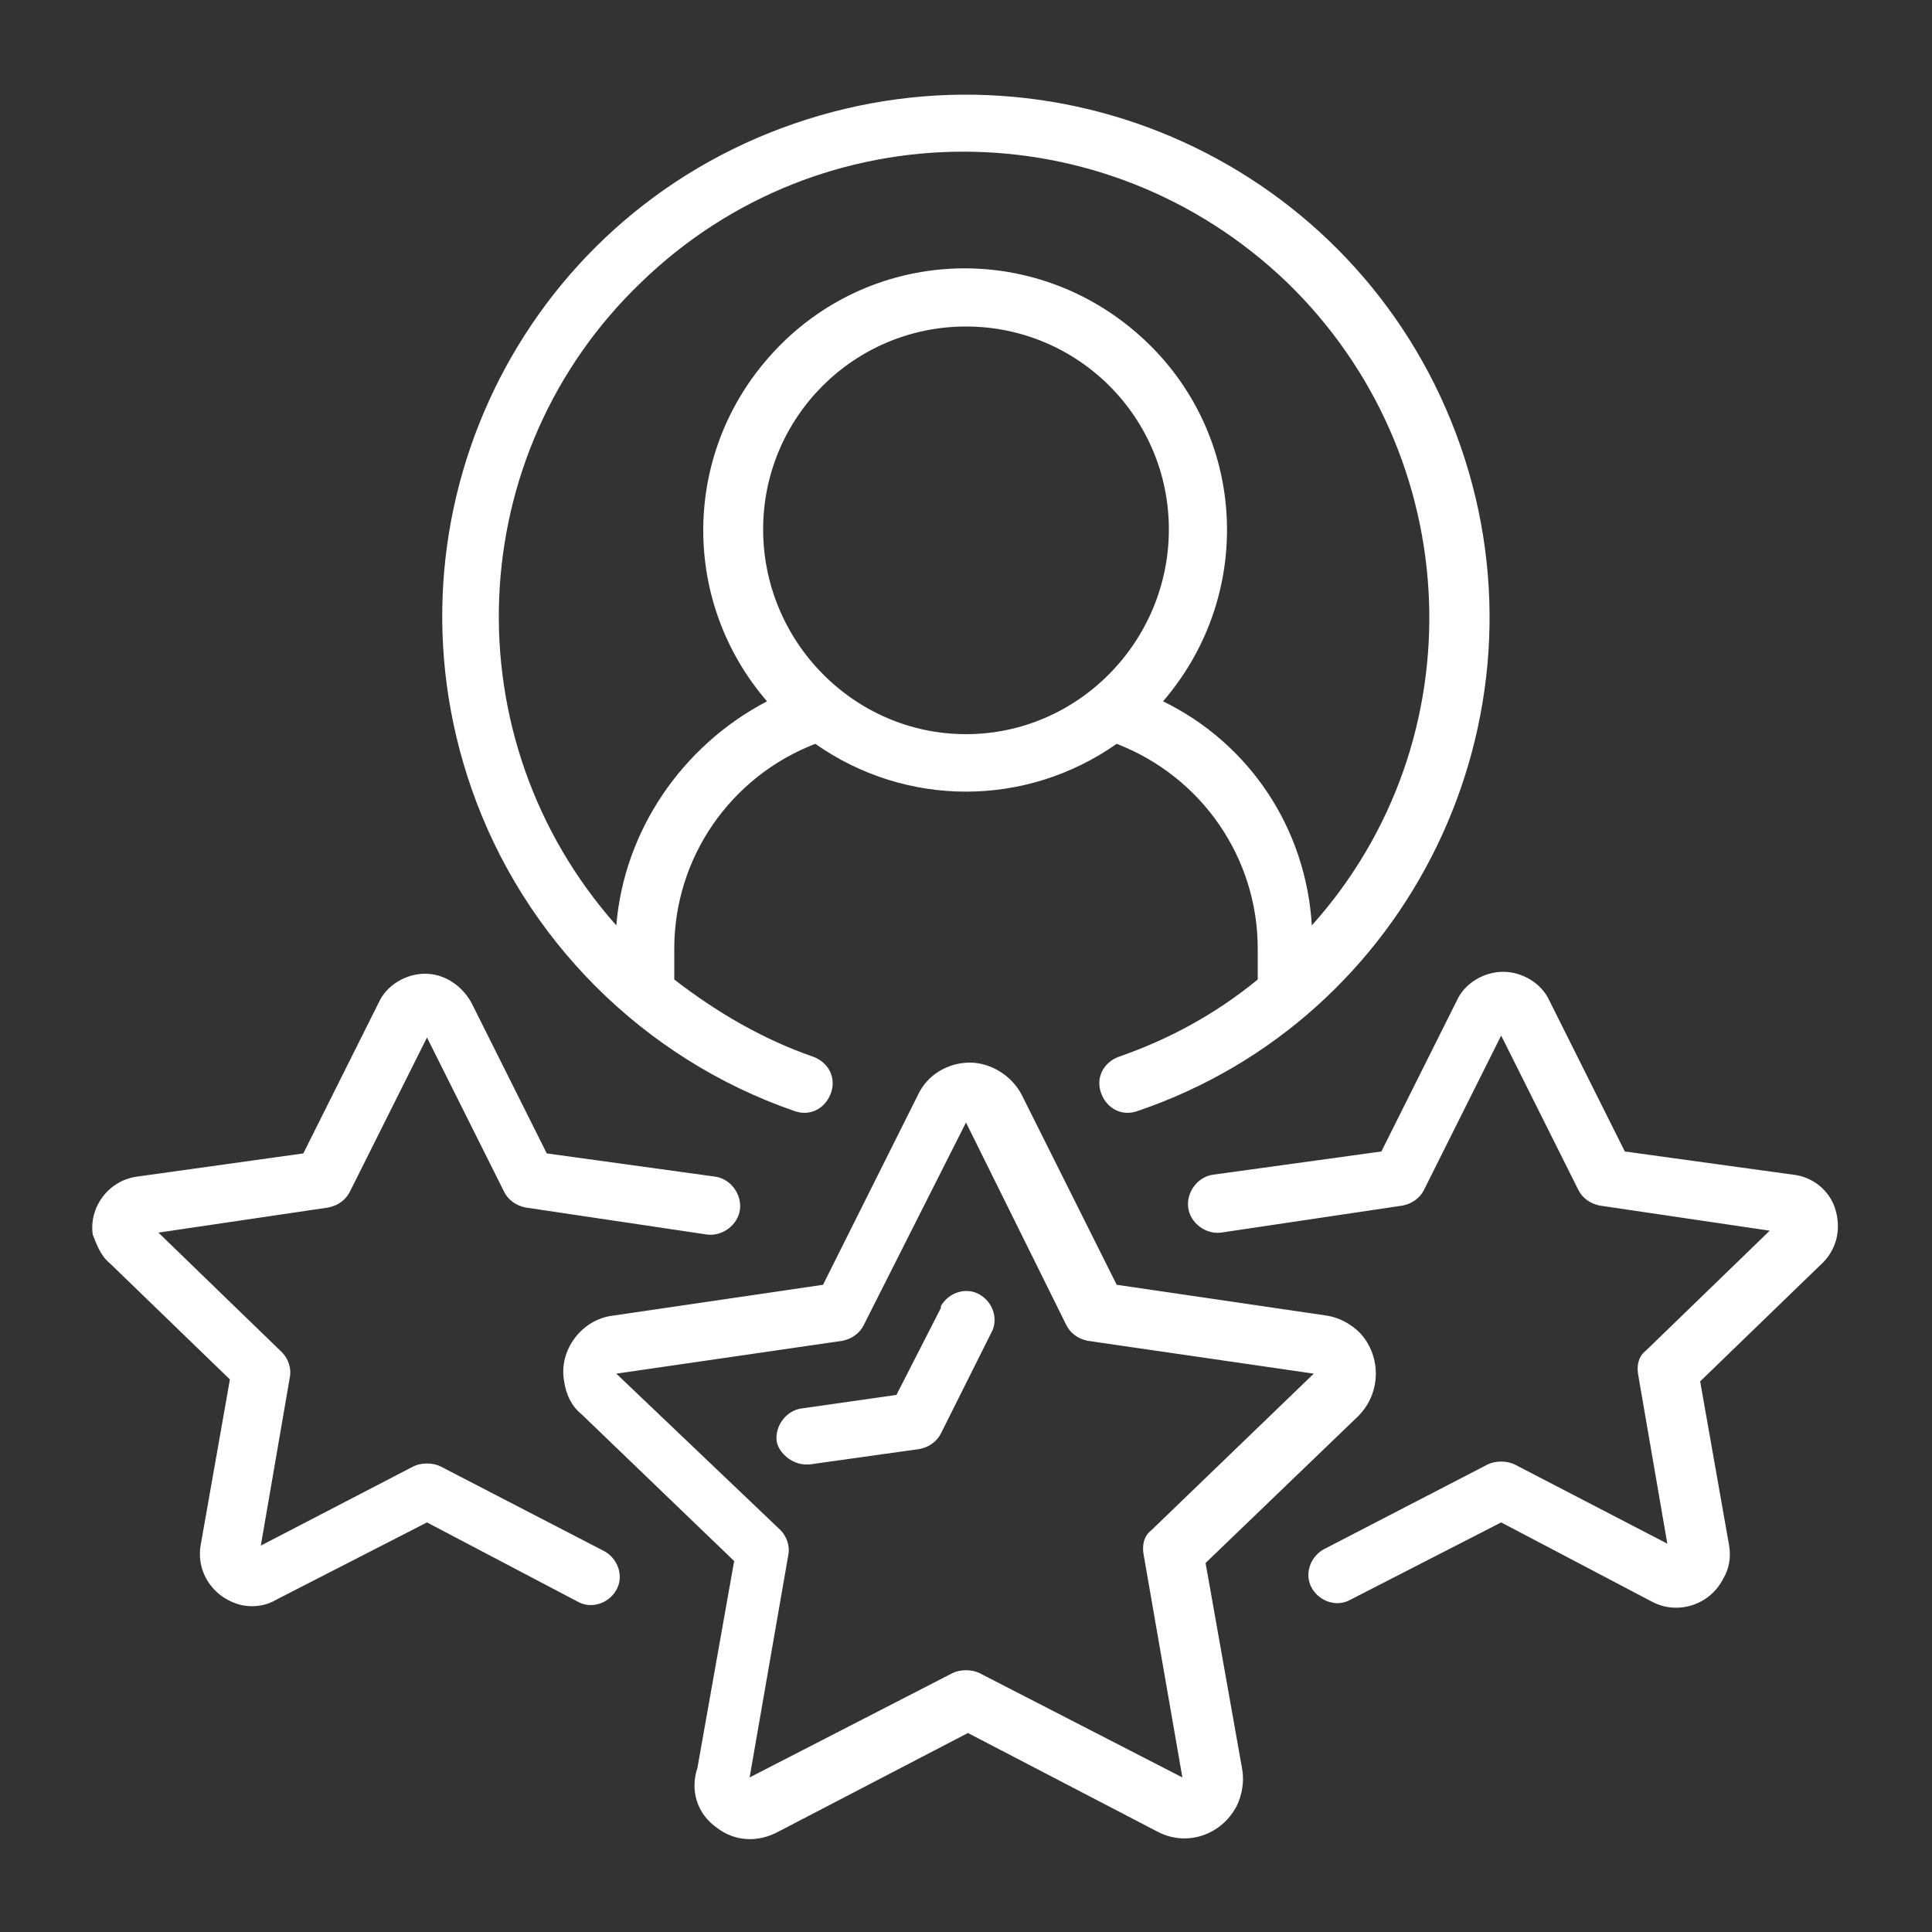
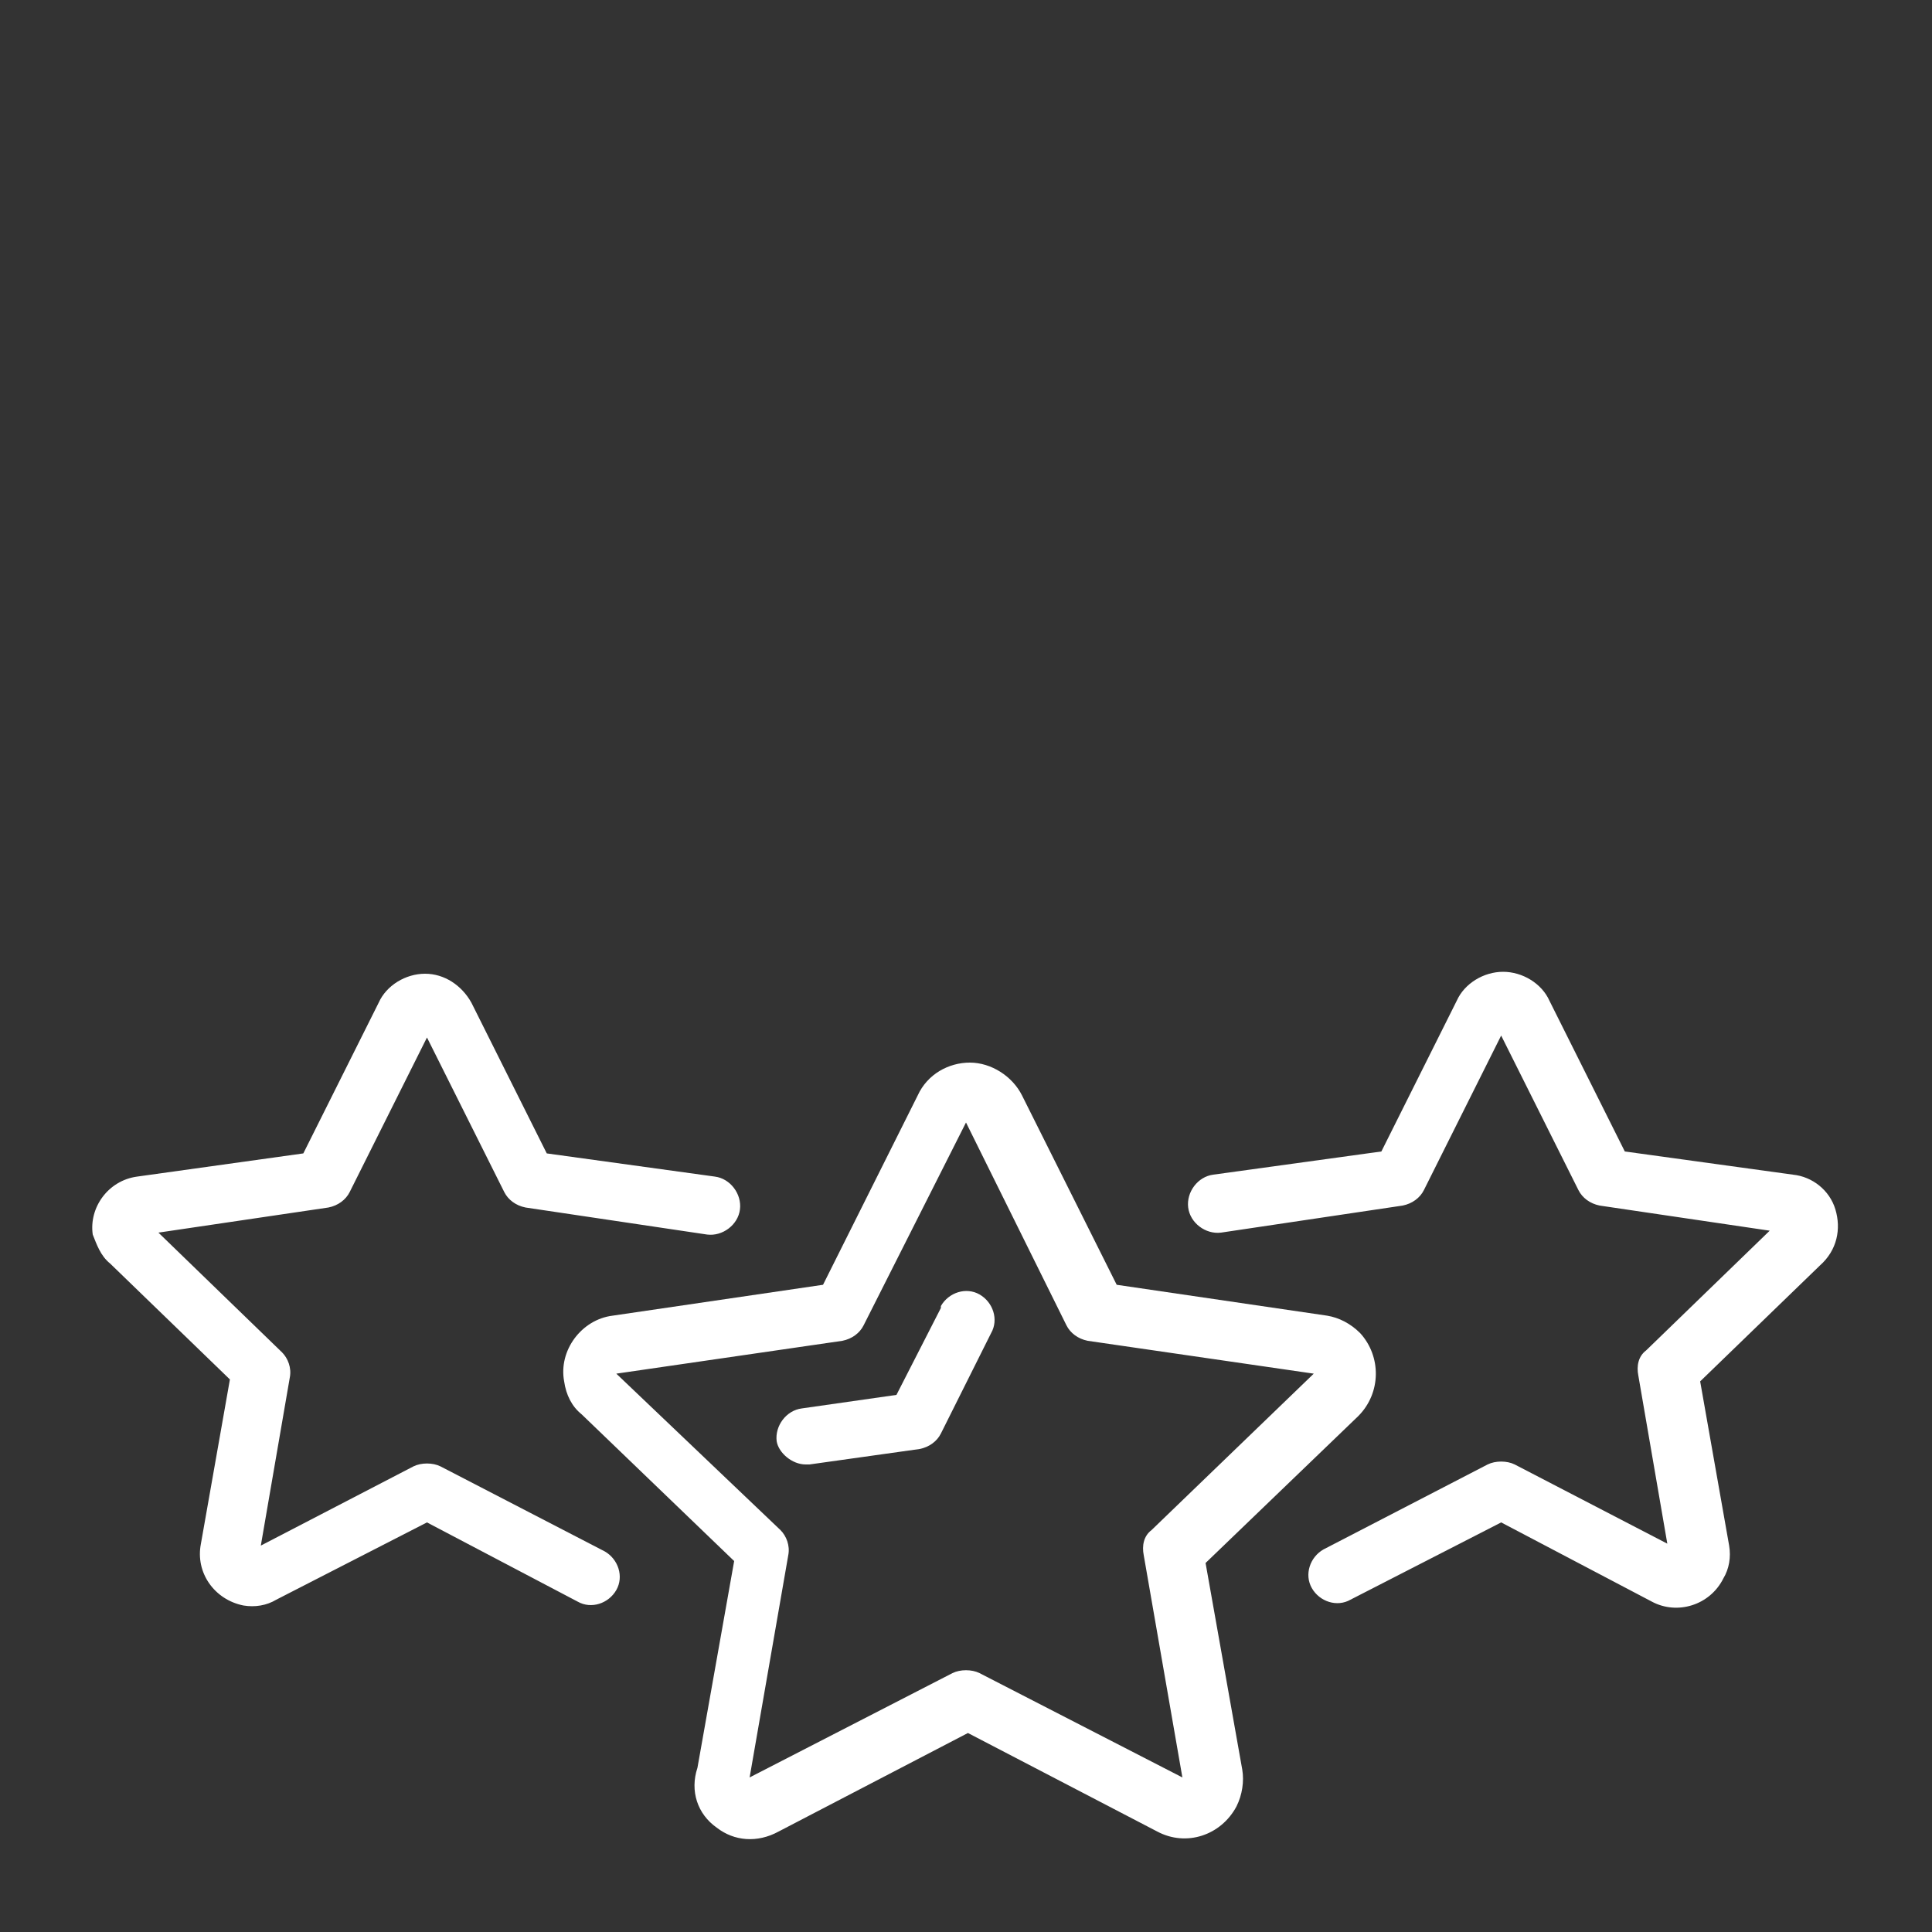
<svg xmlns="http://www.w3.org/2000/svg" version="1.1" id="Layer_1" x="0px" y="0px" viewBox="0 0 100 100" style="enable-background:new 0 0 100 100;" xml:space="preserve">
  <rect x="0" y="0" width="100" height="100" fill="#333333" stroke="none" />
  <style type="text/css">
	.st0{fill:#00A8E5;}
	.st1{fill:#FFFFFF;}
</style>
  <g>
    <g>
-       <path class="st1" d="M57.9,54.7c-0.8,0.3-1.2,1.1-0.9,1.9c0.3,0.8,1.1,1.2,1.9,0.9C73,52.7,80.5,37.2,75.6,23.1S55.3,1.5,41.1,6.4    S19.5,26.7,24.4,40.8c2.7,7.8,8.9,14,16.7,16.7c0.8,0.3,1.6-0.1,1.9-0.9c0.3-0.8-0.1-1.6-0.9-1.9c-2.6-0.9-5-2.3-7.2-4v-1.6    c0-4.7,2.9-8.9,7.3-10.6c4.7,3.3,10.9,3.3,15.6,0c4.4,1.7,7.3,5.9,7.3,10.6v1.6C62.9,52.5,60.5,53.8,57.9,54.7z M39.5,27.4    c0-5.8,4.7-10.5,10.5-10.5s10.5,4.7,10.5,10.5S55.8,38,50,38S39.5,33.2,39.5,27.4z M60.2,36.3c4.9-5.7,4.3-14.2-1.4-19.1    s-14.2-4.3-19.1,1.4c-4.4,5.1-4.4,12.6,0,17.7c-4.4,2.3-7.4,6.7-7.8,11.6c-8.6-9.7-8-24.4,1.3-33.3c9.3-9,24-9,33.4,0    c9.3,9,9.9,23.7,1.3,33.3C67.6,42.9,64.7,38.5,60.2,36.3z" />
      <path class="st1" d="M37.1,94.6c0.9,0.7,2.1,0.8,3.2,0.2l9.8-5.1l9.8,5.1c1.5,0.8,3.3,0.2,4.1-1.3c0.3-0.6,0.4-1.3,0.3-1.9    l-1.9-10.7l7.9-7.6c1.2-1.2,1.2-3.1,0.1-4.3c-0.5-0.5-1.1-0.8-1.7-0.9l-10.9-1.6l-4.9-9.8c-0.5-1-1.6-1.7-2.7-1.7    c-1.1,0-2.2,0.6-2.7,1.7l-4.9,9.8l-10.9,1.6c-1.6,0.2-2.8,1.8-2.5,3.4c0.1,0.7,0.4,1.3,0.9,1.7l7.9,7.6l-1.9,10.7    C35.7,92.7,36.1,93.9,37.1,94.6L37.1,94.6z M31.9,71.1l11.7-1.7c0.5-0.1,0.9-0.4,1.1-0.8L50,58.1l5.2,10.5    c0.2,0.4,0.6,0.7,1.1,0.8L68,71.1l-8.4,8.1c-0.4,0.3-0.5,0.8-0.4,1.3l2,11.5l-10.5-5.4c-0.4-0.2-1-0.2-1.4,0L38.8,92l2-11.5    c0.1-0.5-0.1-1-0.4-1.3L31.9,71.1z" />
      <path class="st1" d="M11.9,71.4l-1.5,8.5c-0.3,1.5,0.7,2.9,2.2,3.2c0.6,0.1,1.2,0,1.7-0.3l7.8-4l7.8,4.1c0.7,0.4,1.6,0.1,2-0.6    s0.1-1.6-0.6-2l-8.5-4.4c-0.4-0.2-1-0.2-1.4,0L13.5,80l1.5-8.7c0.1-0.5-0.1-1-0.4-1.3l-6.4-6.2l8.8-1.3c0.5-0.1,0.9-0.4,1.1-0.8    l4-8l4,8c0.2,0.4,0.6,0.7,1.1,0.8l9.4,1.4c0.8,0.1,1.6-0.5,1.7-1.3c0.1-0.8-0.5-1.6-1.3-1.7l-8.7-1.2l-3.9-7.8    C23.9,51,23,50.4,22,50.4l0,0c-1,0-2,0.6-2.4,1.5l-3.9,7.8l-8.6,1.2c-1.5,0.2-2.5,1.6-2.3,3C5,64.4,5.2,65,5.7,65.4L11.9,71.4z     M95,62.6c-0.3-1-1.2-1.7-2.2-1.8l-8.7-1.2l-3.9-7.8c-0.4-0.9-1.4-1.5-2.4-1.5l0,0c-1,0-2,0.6-2.4,1.5l-3.9,7.8l-8.7,1.2    c-0.8,0.1-1.4,0.9-1.3,1.7c0.1,0.8,0.9,1.4,1.7,1.3l9.4-1.4c0.5-0.1,0.9-0.4,1.1-0.8l4-8l4,8c0.2,0.4,0.6,0.7,1.1,0.8l8.8,1.3    l-6.4,6.2c-0.4,0.3-0.5,0.8-0.4,1.3l1.5,8.7l-7.9-4.1c-0.4-0.2-1-0.2-1.4,0l-8.5,4.4c-0.7,0.4-1,1.3-0.6,2s1.3,1,2,0.6l0,0l7.8-4    l7.8,4.1c1.3,0.7,3,0.2,3.7-1.2c0.3-0.5,0.4-1.1,0.3-1.7L88,71.5l6.2-6C95.1,64.7,95.3,63.6,95,62.6L95,62.6z M41.7,75.8    c0.1,0,0.1,0,0.2,0l5.7-0.8c0.5-0.1,0.9-0.4,1.1-0.8l2.6-5.2c0.4-0.7,0.1-1.6-0.6-2c-0.7-0.4-1.6-0.1-2,0.6c0,0,0,0,0,0.1    l-2.3,4.5l-4.9,0.7c-0.8,0.1-1.4,0.9-1.3,1.7C40.3,75.2,41,75.8,41.7,75.8L41.7,75.8z" />
    </g>
  </g>
</svg>